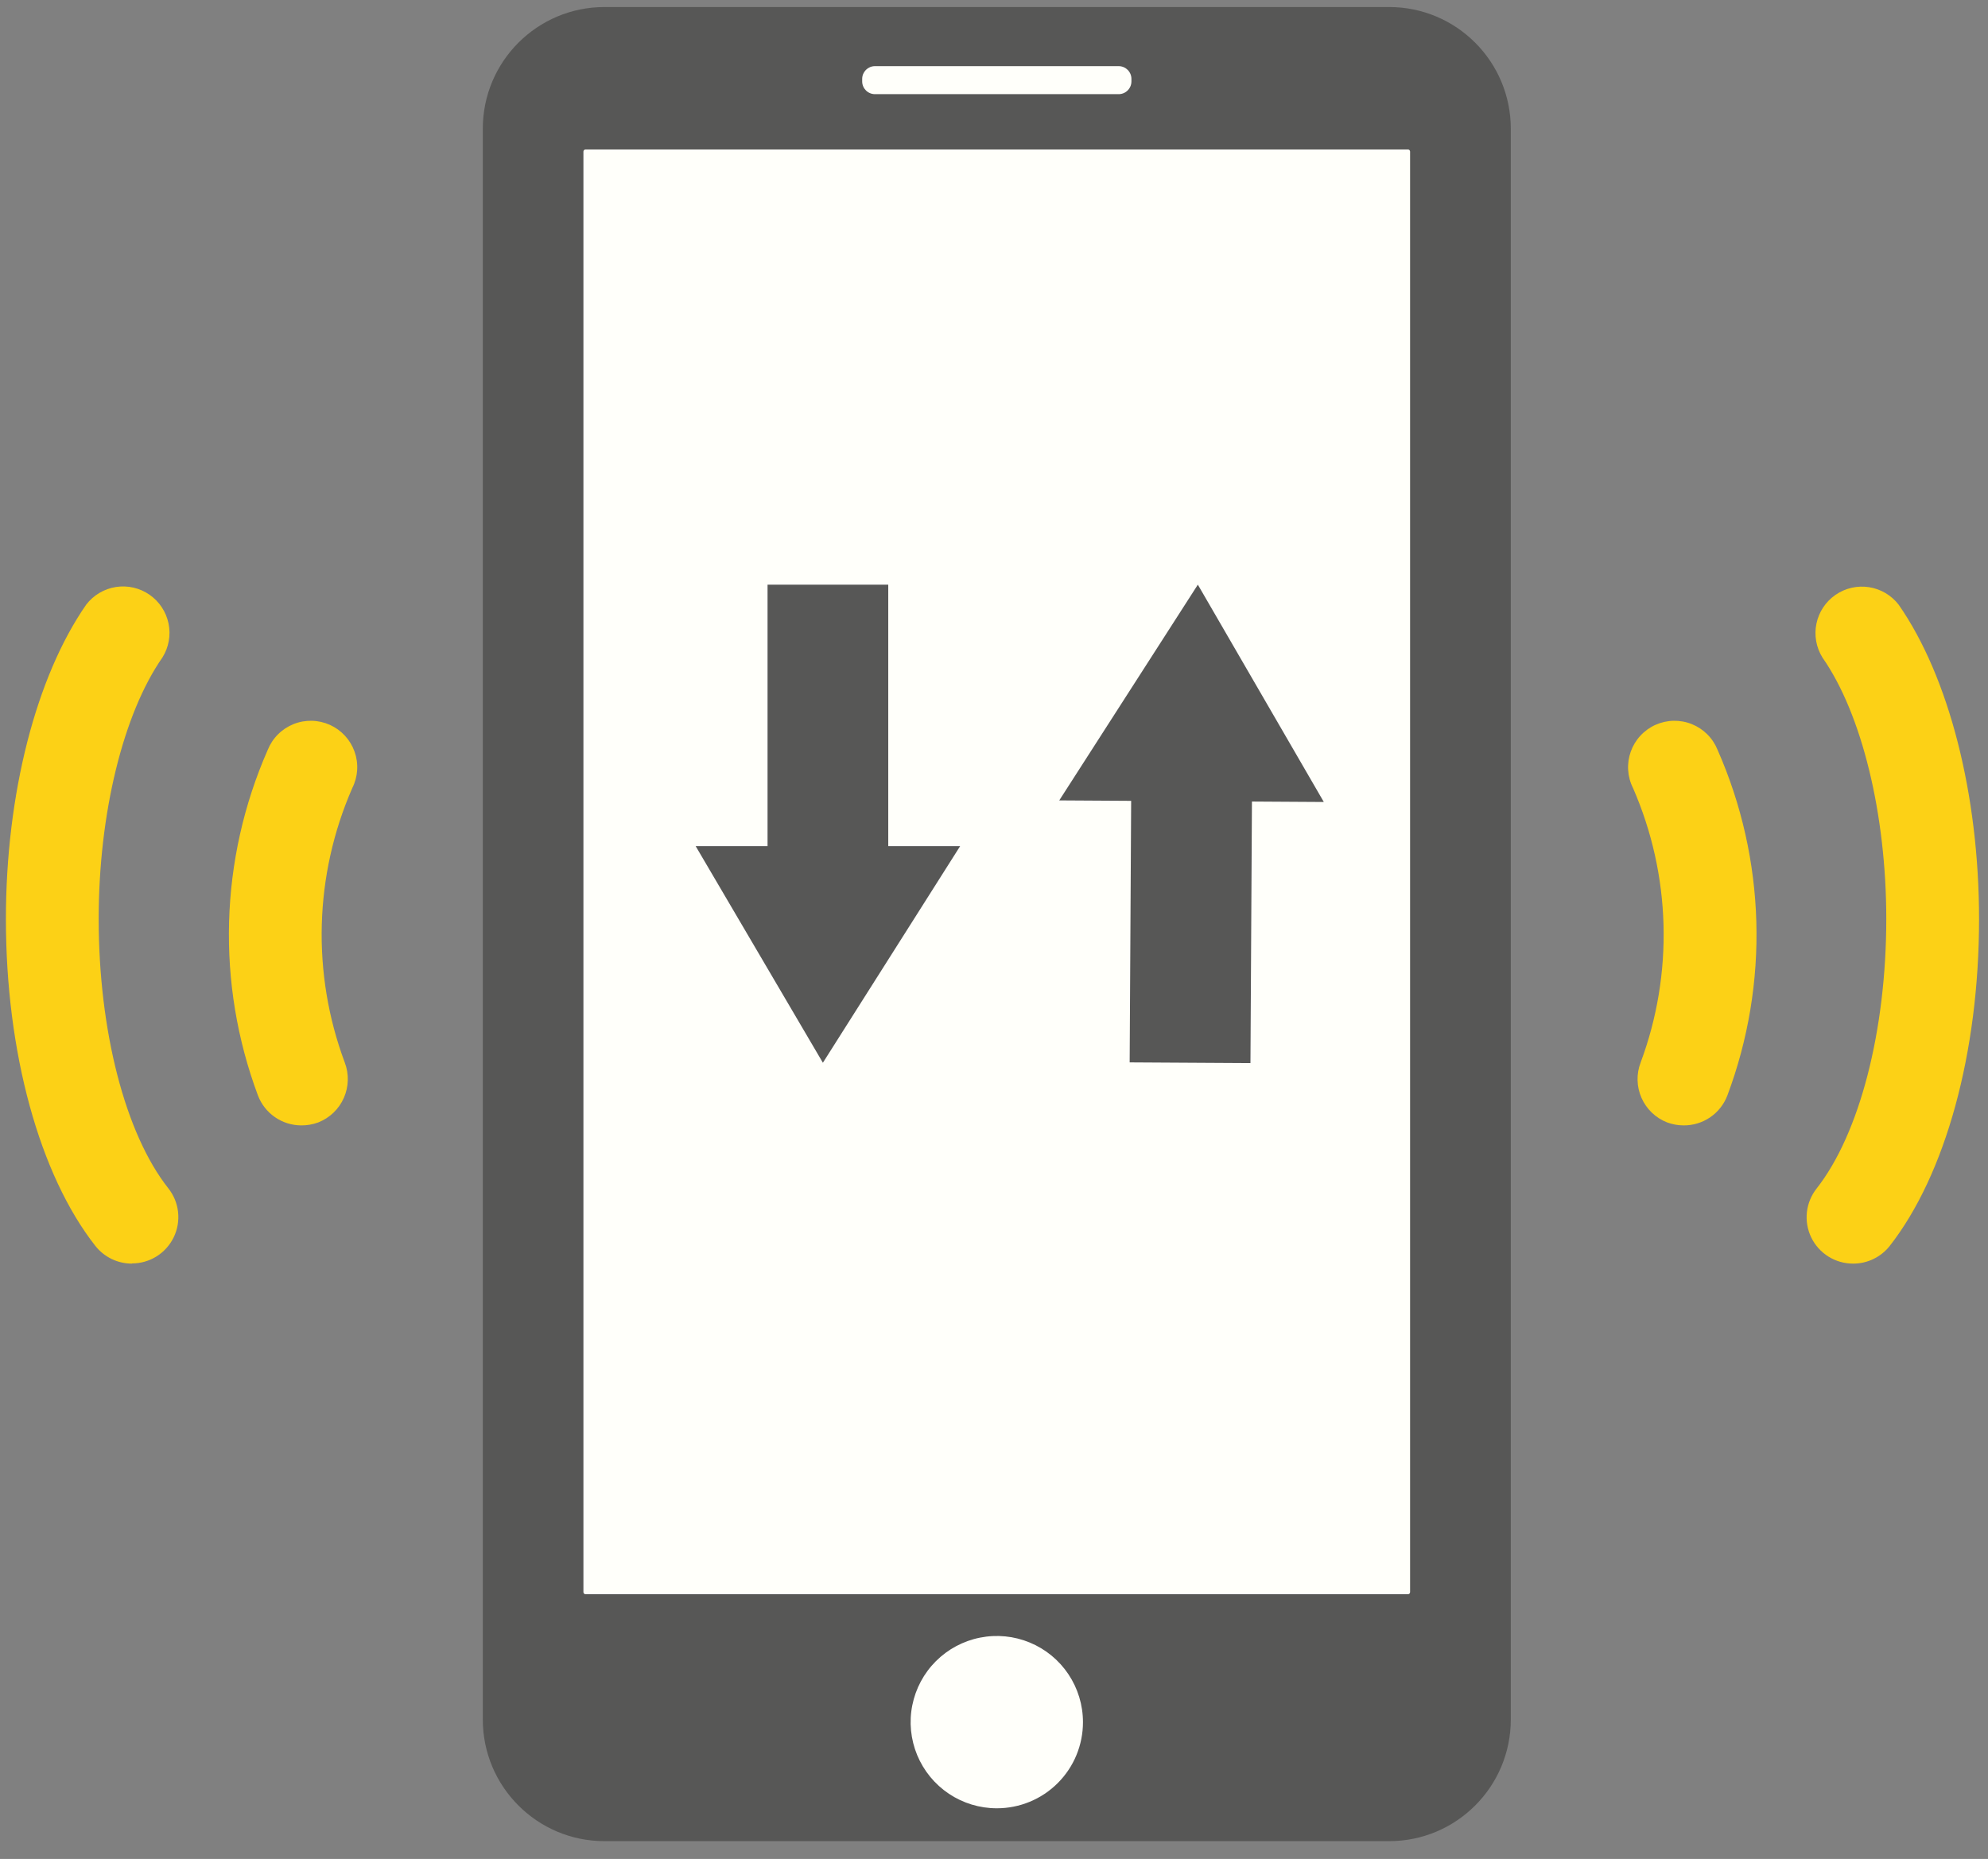
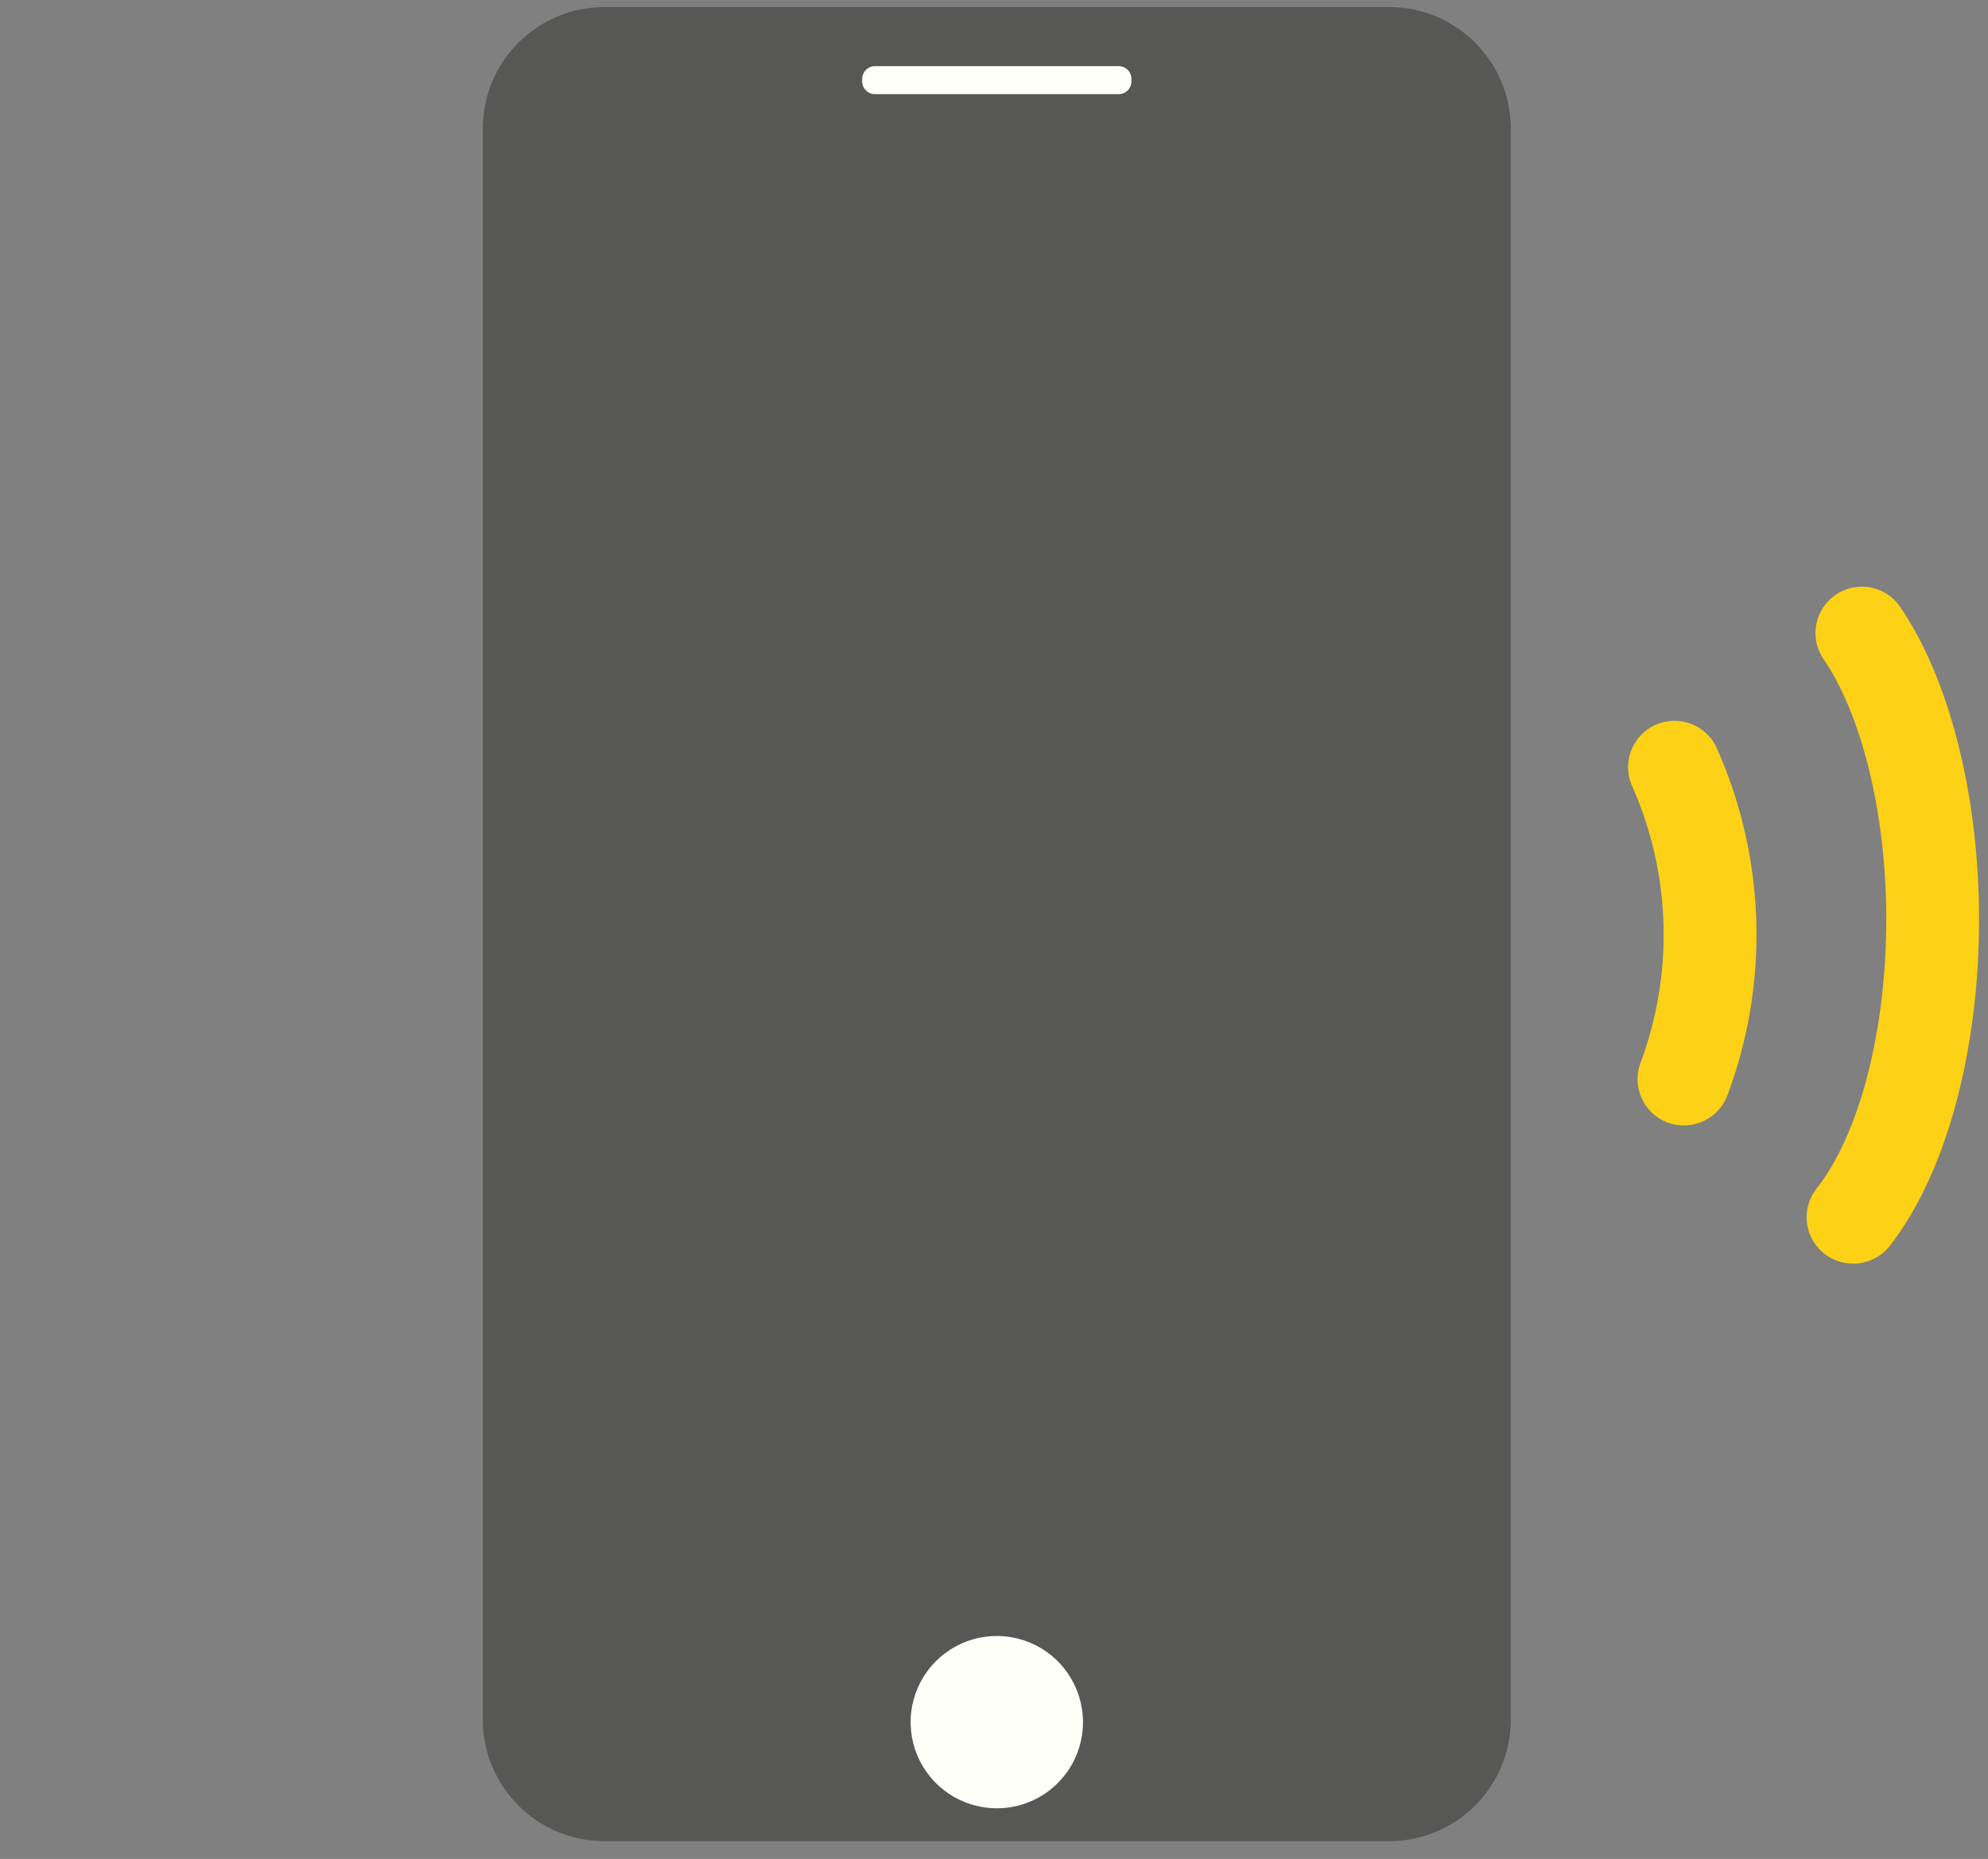
<svg xmlns="http://www.w3.org/2000/svg" width="108" height="101" viewBox="0 0 108 101" fill="none">
  <rect x="0" y="0" width="108" height="101" fill="#808080" stroke="none" />
  <path d="M75.465 0.382H32.839C29.189 0.382 26.229 3.341 26.229 6.992V93.422C26.229 97.073 29.189 100.032 32.839 100.032H75.465C79.116 100.032 82.075 97.073 82.075 93.422V6.992C82.075 3.341 79.116 0.382 75.465 0.382Z" fill="#575756" />
-   <path d="M76.49 8.121H31.81C31.746 8.121 31.695 8.173 31.695 8.236V86.501C31.695 86.564 31.746 86.616 31.81 86.616H76.49C76.553 86.616 76.604 86.564 76.604 86.501V8.236C76.604 8.173 76.553 8.121 76.49 8.121Z" fill="#FFFFFA" />
  <path d="M58.833 93.566C58.833 92.64 58.558 91.735 58.044 90.965C57.53 90.195 56.799 89.595 55.943 89.241C55.088 88.886 54.147 88.794 53.239 88.975C52.331 89.155 51.497 89.601 50.842 90.255C50.187 90.91 49.742 91.744 49.561 92.652C49.38 93.56 49.473 94.501 49.827 95.357C50.182 96.212 50.782 96.943 51.551 97.458C52.321 97.972 53.226 98.246 54.152 98.246C54.767 98.247 55.376 98.126 55.944 97.891C56.512 97.656 57.029 97.312 57.463 96.877C57.898 96.442 58.243 95.926 58.478 95.358C58.713 94.789 58.834 94.18 58.833 93.566Z" fill="#FFFFFA" />
  <path d="M60.772 3.594H47.533C47.15 3.594 46.839 3.904 46.839 4.288V4.422C46.839 4.805 47.15 5.116 47.533 5.116H60.772C61.155 5.116 61.466 4.805 61.466 4.422V4.288C61.466 3.904 61.155 3.594 60.772 3.594Z" fill="#FFFFFA" />
-   <path d="M16.369 61.144C15.859 61.143 15.36 60.988 14.94 60.698C14.519 60.409 14.197 59.998 14.014 59.521C11.738 53.43 11.929 46.692 14.546 40.74C14.673 40.425 14.862 40.138 15.103 39.898C15.343 39.658 15.63 39.469 15.945 39.342C16.26 39.215 16.598 39.154 16.938 39.161C17.277 39.168 17.612 39.244 17.922 39.383C18.232 39.523 18.51 39.724 18.741 39.974C18.971 40.224 19.148 40.518 19.262 40.838C19.376 41.158 19.424 41.498 19.403 41.838C19.382 42.177 19.293 42.508 19.14 42.812C17.072 47.541 16.924 52.89 18.729 57.726C18.967 58.348 18.949 59.039 18.68 59.649C18.412 60.258 17.913 60.737 17.293 60.981C16.998 61.091 16.684 61.146 16.369 61.144Z" fill="#FCD116" />
-   <path d="M7.17 68.653C6.788 68.654 6.411 68.569 6.067 68.403C5.723 68.237 5.421 67.995 5.184 67.696C2.14 63.824 0.321 57.166 0.321 49.934C0.321 43.161 1.953 36.777 4.686 32.847C5.081 32.334 5.658 31.992 6.298 31.892C6.938 31.793 7.591 31.943 8.123 32.312C8.655 32.681 9.025 33.241 9.156 33.875C9.287 34.509 9.169 35.169 8.826 35.719C6.687 38.782 5.361 44.224 5.361 49.92C5.361 55.984 6.797 61.593 9.147 64.566C9.44 64.937 9.623 65.383 9.674 65.853C9.725 66.323 9.643 66.798 9.437 67.224C9.23 67.65 8.908 68.008 8.508 68.26C8.107 68.511 7.643 68.644 7.17 68.643V68.653Z" fill="#FCD116" />
  <path d="M91.466 61.144C91.159 61.144 90.854 61.088 90.566 60.981C89.945 60.738 89.446 60.26 89.177 59.65C88.907 59.04 88.891 58.348 89.13 57.726C90.93 52.889 90.78 47.542 88.714 42.812C88.561 42.508 88.472 42.177 88.451 41.838C88.43 41.498 88.478 41.158 88.592 40.838C88.706 40.518 88.883 40.224 89.114 39.974C89.344 39.724 89.622 39.523 89.932 39.383C90.242 39.244 90.577 39.168 90.916 39.161C91.256 39.154 91.594 39.215 91.909 39.342C92.225 39.469 92.511 39.658 92.751 39.898C92.992 40.138 93.181 40.425 93.308 40.74C95.933 46.69 96.123 53.432 93.84 59.521C93.656 60.001 93.331 60.414 92.907 60.704C92.482 60.994 91.98 61.147 91.466 61.144Z" fill="#FCD116" />
  <path d="M100.665 68.653C100.192 68.653 99.728 68.52 99.328 68.269C98.927 68.018 98.605 67.659 98.398 67.234C98.192 66.808 98.11 66.333 98.161 65.863C98.212 65.393 98.395 64.947 98.688 64.575C101.024 61.603 102.474 55.994 102.474 49.929C102.474 44.234 101.148 38.792 99.009 35.729C98.666 35.179 98.549 34.519 98.679 33.885C98.81 33.251 99.18 32.691 99.712 32.322C100.244 31.953 100.898 31.803 101.537 31.902C102.177 32.002 102.754 32.344 103.149 32.857C105.882 36.786 107.514 43.171 107.514 49.944C107.514 57.19 105.695 63.824 102.651 67.706C102.413 68.003 102.111 68.243 101.767 68.407C101.423 68.572 101.046 68.656 100.665 68.653Z" fill="#FCD116" />
  <path d="M48.255 45.971V31.765H41.698V45.971H37.793L44.704 57.74L52.161 45.971H48.255Z" fill="#575756" />
-   <path d="M61.451 43.511L61.37 57.721L67.932 57.76L68.013 43.549L71.918 43.573L65.074 31.765L57.545 43.487L61.451 43.511Z" fill="#575756" />
</svg>